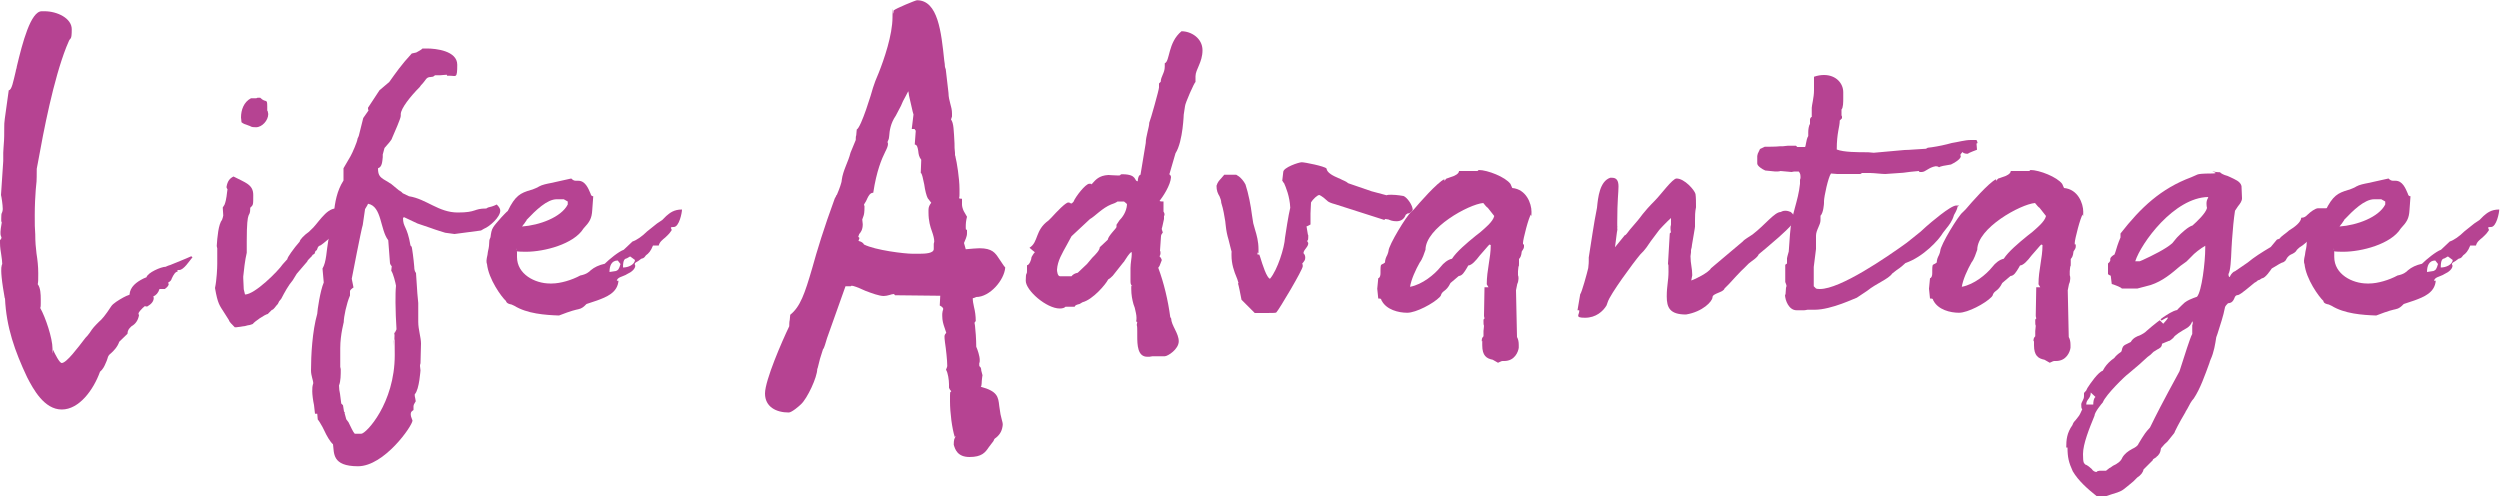
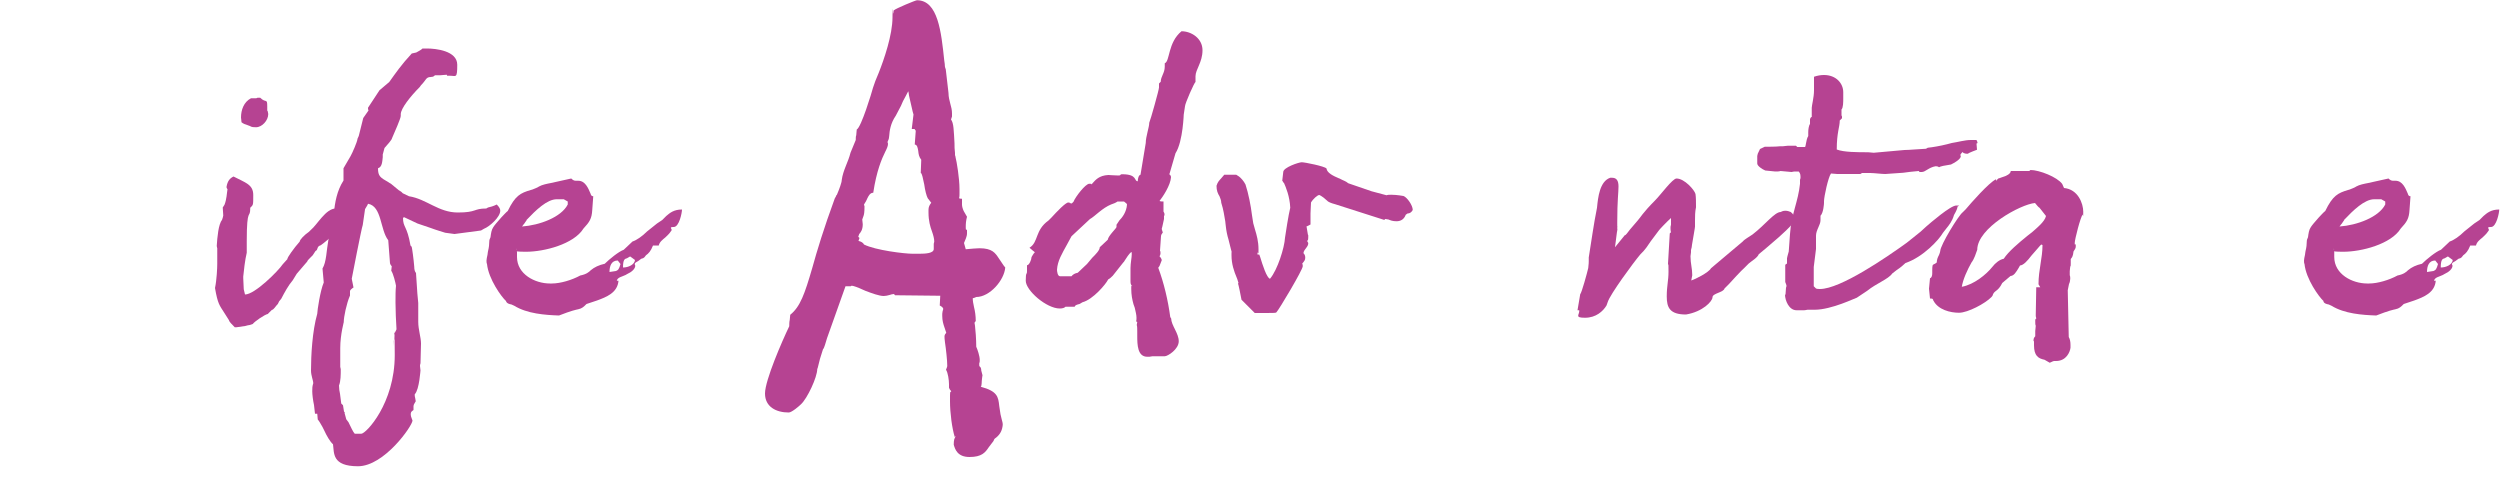
<svg xmlns="http://www.w3.org/2000/svg" id="_レイヤー_1" data-name="レイヤー 1" version="1.1" viewBox="0 0 1000 198.3">
  <defs>
    <style>
      .cls-1 {
        fill: #b64392;
        stroke-width: 0px;
      }
    </style>
  </defs>
  <g id="Life_Advantage" data-name="Life Advantage">
    <g>
-       <path class="cls-1" d="M1.9,119.3l-.7-4.2c-.5-3.2-.7-5.6-.7-6.7s0-1.6.2-2.3c0-.2.2-.4.2-.5,0-.7-.2-2.5-.4-3.7-.2-1.4-.5-2.8-.5-4.8s0-.9.4-1.4c0-.2.2-.5.2-.7-.2-.5-.4-.9-.4-1.6v-.7c0-.5.2-2.1.5-3.7,0-.2-.2-.4-.2-.5v-1.2c0-1.2,0-1.8.4-2.5,0-.2.2-.5.2-1.2,0-1.6-.5-4.9-.7-5.6l.9-13.6v-3.3c0-1.2.2-2.5.2-3.3.2-2.1.2-4.4.2-6.9s0-1.8,1.8-14.8c1.2,0,1.8-3.5,2.8-7.6,0-.5.4-1.2.4-1.8,2.3-9.7,5.6-22.2,10-22.2h1.1c5.1,0,10.9,2.8,10.9,7.2s-.5,3.3-1.1,4.6l-1.1,2.6c-5.1,13-9,33.1-11.4,46.5l-.4,2.1c0,1.4,0,5.3-.2,6.3,0,.5-.2,1.6-.2,2.1-.2,2.6-.4,6.2-.4,10.2s0,4.8.2,7.6c0,3,.2,5.3.5,7.7.4,2.5.7,5.1.7,7.9s0,3.2-.2,4.4c1.1,1.4,1.2,4,1.2,6v1.6c0,.9,0,1.4-.2,1.9,2.1,3.7,4.9,12.1,4.9,16.2s.2.4.2.5c.9,1.9,2.6,5.3,3.5,5.3,1.9,0,6.5-6.2,9.2-9.7l.4-.5c.4-.4.9-.9,1.6-1.9,1.2-1.9,1.9-2.6,3.7-4.4,1.1-.9,2.5-2.5,4.9-6.2.7-1.1,3-2.5,4.8-3.5.7-.4,1.8-.9,2.5-1.1.2-3.2,2.8-5.1,5.6-6.5l1.2-.5c.4-1.8,5.8-4.2,7.7-4.2,0,0,.7-.4,1.8-.7,2.1-.9,5.8-2.3,8.4-3.5l.5.4c-1.2,1.4-3.5,5.1-5.3,5.1s-.4.2-.5.4c-.2.2-.5.4-.7.4-.9.5-1.8,2.6-1.8,2.6-.2.7-.5,1.1-1.4,1.6,0,.2,0,.5.2.5,0,1.1-1.6,2.1-1.6,2.1h-2.1c-.5,1.6-1.4,2.5-2.5,3,0,0,.2.4.2.5,0,1.4-.9,2.5-2.6,3.5-.5,0-.7,0-.9-.2-1.2.9-2.6,2.5-2.6,3s.2.4.2.7c-.4,2.1-1.4,3.5-3,4.4l-.5.5c-.5.5-1.1,1.2-1.1,2.5l-3.3,3.2c-.7,2.1-2.3,3.7-3.3,4.6-.7.5-1.2,1.1-1.4,2.1-.5,1.6-.7,1.6-.7,1.8-.5,1.2-1.1,2.5-2.3,3.5-2.6,7.2-8.3,15.1-15.3,15.1s-11.4-8.1-13.9-13c-4.8-10.2-8.3-19.9-8.8-31.5Z" />
-       <path class="cls-1" d="M125.1,102.1l-1.1,1.1c-.5.5-1.1,1.1-1.1,1.4l-4.2,4.9-1.6,2.6c-1.8,2.1-3.3,4.9-4.6,7.4l-.9,1.1c0,.2-.4.7-.4.9-1.1,1.1-1.6,2.3-2.5,2.5l-1.6,1.6c-1.2.2-5.3,3-6,4l-1.2.4c-.4,0-1.1.2-1.8.4l-3.5.5h-.7c-1.1-1.1-2.3-2.3-2.3-2.8l-1.9-3c-1.9-3-2.6-3.5-3.7-9.9.7-3.3.9-8.1.9-9.7v-6.2c0-.2-.2-.5-.2-.9.2-3.5.7-8.8,2.1-10.4.2-.5.5-1.6.5-1.8l-.2-3.2.7-1.1c.9-2.3.9-4.6,1.2-6.2-.4-.5-.4-.9-.4-.9.4-2.5,1.4-3.5,2.8-4.2,4.8,2.5,7.9,3.2,7.9,7.4s0,3.9-1.2,5.1c0,4.9-1.4-.9-1.4,13.4v4.6c-.7,2.8-1.2,7.4-1.4,9.5v.7c0,1.4.2,3,.2,4.4l.5,2.1c3.9,0,13.2-9.3,15.1-12.1l1.9-2.1c-.4-.2,2.6-4.4,4.9-7,0-.7,1.8-2.6,3.7-3.9l.7-.7c2.6-2.1,6-8.6,10-8.6h4l1.1,4.6c-3.7,4-7.6,7.4-9.9,9.2l-1.2.9c-1.8.5-.9,1.8-2.1,2.3l-.4,1.1-1.2.7ZM96.6,48.9c0-.7-.2-1.4-.2-1.9,0-3,1.1-6.2,4-7.7h2.1c.2,0,.4-.2.5-.2h1.1c2.3,2.3,2.8,0,2.8,3.5v1.4c0,.2,0,.4.2.5l.2,1.1c0,2.6-2.5,5.3-4.9,5.3s-1.8-.4-3-.7c-.2,0-.4-.2-.5-.2-.7-.2-1.6-.5-2.3-1.1Z" />
+       <path class="cls-1" d="M125.1,102.1l-1.1,1.1c-.5.5-1.1,1.1-1.1,1.4l-4.2,4.9-1.6,2.6c-1.8,2.1-3.3,4.9-4.6,7.4l-.9,1.1c0,.2-.4.7-.4.9-1.1,1.1-1.6,2.3-2.5,2.5l-1.6,1.6c-1.2.2-5.3,3-6,4l-1.2.4c-.4,0-1.1.2-1.8.4l-3.5.5h-.7c-1.1-1.1-2.3-2.3-2.3-2.8l-1.9-3c-1.9-3-2.6-3.5-3.7-9.9.7-3.3.9-8.1.9-9.7v-6.2c0-.2-.2-.5-.2-.9.2-3.5.7-8.8,2.1-10.4.2-.5.5-1.6.5-1.8l-.2-3.2.7-1.1c.9-2.3.9-4.6,1.2-6.2-.4-.5-.4-.9-.4-.9.4-2.5,1.4-3.5,2.8-4.2,4.8,2.5,7.9,3.2,7.9,7.4s0,3.9-1.2,5.1c0,4.9-1.4-.9-1.4,13.4v4.6c-.7,2.8-1.2,7.4-1.4,9.5v.7c0,1.4.2,3,.2,4.4l.5,2.1c3.9,0,13.2-9.3,15.1-12.1l1.9-2.1c-.4-.2,2.6-4.4,4.9-7,0-.7,1.8-2.6,3.7-3.9l.7-.7c2.6-2.1,6-8.6,10-8.6h4l1.1,4.6c-3.7,4-7.6,7.4-9.9,9.2l-1.2.9c-1.8.5-.9,1.8-2.1,2.3ZM96.6,48.9c0-.7-.2-1.4-.2-1.9,0-3,1.1-6.2,4-7.7h2.1c.2,0,.4-.2.5-.2h1.1c2.3,2.3,2.8,0,2.8,3.5v1.4c0,.2,0,.4.2.5l.2,1.1c0,2.6-2.5,5.3-4.9,5.3s-1.8-.4-3-.7c-.2,0-.4-.2-.5-.2-.7-.2-1.6-.5-2.3-1.1Z" />
      <path class="cls-1" d="M161.2,87.1c0,4,1.6,3,3,11.1.4.5.4.4.4.4.2,0,.9,5.5,1.1,8.1,0,1.1.2,1.9.7,2.5l.4,6c0,.4.2,3.3.5,6v7.6c0,3,1.1,6.2,1.1,8.6l-.2,7.9c0,.2-.2.4-.2,1.1l.2,1.8c0-.7-.4,7.6-2.3,9.5v.7s.4,1.8.4,2.1l-.7,1.2c0,.2-.2.4-.2.7v1.6c-1.1.7-1.1,1.1-1.1,1.9s.7,2.1.7,2.3c0,2.1-11.3,18.3-21.8,18.3s-9.5-5.3-10-8.8c-1.1-.9-2.6-3.5-3.5-5.5l-.7-1.4c-.7-1.2-1.4-2.5-1.9-3l-.2-2.3h-.9l-.4-3.5c-.4-1.8-.7-4.2-.7-5.5s0-1.9.4-3.2c0-1.2-.9-3-.9-5.1,0-6,.5-15.7,2.5-22.7,0-1.2,1.2-9.3,2.6-12.5l-.5-5.6c1.6-2.6,1.6-7.4,2.3-11.1l1.6-8.3c0-.2.2-.4.2-.5l.4-2.1c.5-4.4,1.2-9,3.9-13.2v-4.9l2.8-4.8c.7-1.2,2.8-6,2.8-7l.5-1.1,1.8-7.2,2.1-3c-.2-.4-.2-.7-.2-1.1l4.6-7,3.9-3.3c2.5-3.5,4.9-7,9-11.4l1.8-.4c.7-.4,2.1-1.1,2.5-1.6h1.8c3.5,0,12.1.9,12.1,6.5s-.5,4.4-2.8,4.4-.9,0-1.4-.4c-.7,0-2.1.2-2.6.2h-2.1c-.9.9-1.2.5-1.6.7-2.1,0-1.8,1.1-4,3.3l-.5.7c-3.7,3.7-7.6,8.6-7.6,10.9v.7c0,.5-.7,2.3-1.4,4l-2.1,4.9c0,.5-1.8,2.6-3,3.9l-.7,2.6v1.1c-.2,1.6-.2,3.9-1.9,4.4,0,3.2.9,3.7,4.2,5.6,0,0,.7.5,1.1.7l2.3,1.9c.9.9,1.6.9,2.3,1.8l2.5,1.2c7,1.1,11.8,6.5,19.5,6.5s6.2-1.6,11.4-1.6l.7-.4c.9-.2,2.1-.5,3.5-1.2,1.1,1.1,1.4,1.8,1.4,2.5,0,2.5-4.2,6.3-6.5,7.2l-1.2.7-10.6,1.4-3.7-.5s-4-1.2-5.8-1.9l-5.3-1.8-5.3-2.5ZM137.8,165.1l.7,2.6.9,1.2c.9,1.8,1.8,3.9,2.5,4.6h2.6c1.9,0,13.4-12.1,13.4-31.5s-.4-2.5-.4-3.7v-1.8c0-.4.2-.5.2-1.1v-1.4c0-.7.9-2.1.9-2.3-.2-3-.4-7.7-.4-10.7s0-4.8.2-6.7c-.2-1.2-1.1-4.9-1.9-6l.2-1.8c-.5-.5-.7-1.1-.7-1.2l-.7-9.2c-3.3-4.2-2.5-13.6-8.1-14.6,0,.4-1.4,2.3-1.2,2.3l-.9,6.2c-.5,1.2-4.4,21.5-4.4,21.5l.7,3.5c-.7.4-1.4,1.1-1.4,1.4v1.8c-1.4,3.2-2.5,8.6-2.5,10.6.2-.5-1.4,4.8-1.4,10.4v7.6c0,.2.2.5.2.9,0,2.1,0,4.8-.7,6.5,0,1.1.2,2.6.4,3.3l.5,3.9.7.7.4,2.5.4.5Z" />
      <path class="cls-1" d="M202.4,120.4c-1.8-1.6-7-8.8-7.6-14.8-.2-.4-.2-.9-.2-1.4s.2-1.4.4-2.3c0-.5.2-1.1.2-1.4.4-1.6.5-2.8.5-3.7s.2-1.2.5-1.9c.2-1.6.4-3,1.1-4,.4-.7,1.6-2.1,3.2-3.9.5-.5,2.1-2.3,2.6-2.6,3-6.2,5.1-7.2,9.2-8.4.2,0,.5-.2.7-.2.9-.4,1.9-.7,2.6-1.2,1.2-.7,3.2-1.1,4.8-1.4l8.1-1.8c.7.7,1.2.9,1.9.9h.9c2.8,0,4,3,4.9,5.1.2.7.4,1.1,1.1,1.1l-.4,5.5c-.2,3.5-1.1,4.8-3.5,7.4-3.9,6.3-15.8,9.3-22.9,9.3s-3-.7-3.9-1.2c0,.4.2,1.1.2,1.4v1.9c0,6.9,7.2,10.6,13.2,10.6h.7c3.5,0,8.1-1.4,11.4-3.2,2.5-.5,3.5-1.4,4.2-2.1,1.4-1.2,3.3-2.1,5.6-2.6,1.8-1.8,5.6-4.9,7.6-5.6l3.5-3.3c1.6-.5,3.9-2.1,5.8-4l4-3.2,2.1-1.4,1.6-1.6c1.4-1.2,3-2.6,6.3-2.6,0,1.2-1.1,7-3.3,7s-.5.7-.9,1.4l-.9,1.2s-1.1,1.2-1.6,1.6c-1.1.9-2.3,1.8-2.6,3.2h-2.3c-.9,2.3-1.8,3.2-2.8,3.9-.9,1.4-1.4,1.2-1.9,1.4l-1.2.9c-.7.4-1.4.7-1.4,1.2s.2.4.2.7c0,1.2-1.4,2.5-3.2,3.3l-.7.4c-1.4.7-3.2.9-3.5,2.3h.7c-.4,4.8-4.8,6.5-8.6,7.9l-4.2,1.4c-1.1,1.1-1.8,1.8-3.3,2.1-.9.2-2.6.5-7.7,2.5-5.6-.2-12.7-.7-17.9-3.9l-1.1-.5c-1.1-.2-1.8-.5-2.1-1.1ZM210.7,88l-1.1,1.6c-.2.2-.4.4-.4.5l-.4.5c7-.5,15.7-3.7,18.3-8.8v-1.2l-1.6-.9h-2.8c-3.9,0-8.4,4.4-12.1,8.3ZM247.1,104.2c-2.6,0-3.3,2.3-3.3,4.6l2.6-.4c.9-.4,1.2-.7,1.8-2.8l-1.1-1.4ZM252,102.6l-1.2.7c-.9.2-1.6.5-1.6,3.7,2.1,0,4.6-1.1,4.8-3l-1.9-1.4Z" />
      <path class="cls-1" d="M381.9,174.8c-1.1-3.5-1.9-9.7-1.9-14.3s0-3.3.5-4c-.5-.5-.7-.9-.9-1.4v-1.4c0-1.6-.4-4.6-1.2-5.8.5-1.1.5-1.4.5-1.6,0-2.1-.5-6.7-.9-9.3-.2-1.1-.2-2.3-.2-2.5,0-.5.4-1.1.7-1.4l-.7-2.1c-.5-1.4-.9-2.8-.9-4.6v-.9c0-.4.2-1.4.4-1.9,0-.4-.4-.9-1.4-1.4l.2-3.9c-6,0-12.1-.2-18.1-.2l-.4-.5c-.5,0-1.2.2-1.8.4-.7.2-1.6.4-2.3.4-1.8,0-4.8-1.1-7.4-2.1l-.9-.4c-1.9-.9-3.9-1.6-4.4-1.6s-.4.2-.5.2h-2.1l-7.4,20.8c-.5,1.6-1.1,4-1.6,4.4-.9,2.6-1.6,5.1-2.1,7.4,0,.2-.2.4-.2.5,0,3.3-4,11.8-6.5,14.1-.7.7-3.7,3.3-4.9,3.3-5.1,0-9.5-2.3-9.5-7.6s6.9-21.1,9.7-26.9c0-.5,0-1.9.2-2.5,0-.5.2-1.8.2-2.1,4-3.2,5.8-8.4,8.8-18.7,1.9-6.9,4.6-15.8,9-27.8l.5-.9c0-.4.4-.5.4-.7.9-2.1,1.9-4.8,1.9-5.8.5-3.9,2.6-7.2,3.5-10.9l2.1-5.1c0-.5,0-1.6.2-1.9,0-.7.2-1.8.2-2.3,1.8-.9,6-14.8,6.5-16.7.5-1.6,1.2-3.5,2.3-6,2.1-5.3,5.5-15.1,5.5-22.2s.2-.5.2-1.2.2-.4.2-1.1.2-.4.2-.5c.7-.7,8.6-4,9.2-4,8.4,0,9.7,12.7,10.9,24.1,0,.5.2.9.2,1.4s0,1.2.4,2.1l1.1,9.5c0,1.6.4,3,.7,4.2.4,1.4.7,2.6.7,4v1.2l-.4,1.2c1.1,1.4,1.1,4.4,1.4,9.5,0,1.2,0,2.5.2,3.9v.7c0,.4.2.5.2.9.5,1.9,1.6,8.6,1.6,12.8v2.1c0,.5,0,1.1-.2,1.6.5.2.7.2,1.2.2v2.5c0,.9.7,2.6.9,2.8l1.1,1.9c-.4,1.6-.5,2.6-.5,4.2s.2.5.5,1.2v1.2c0,1.4-.7,2.6-1.2,3.9l.7,2.5c1.8-.2,4.8-.4,5.5-.4,5.1,0,6.3,1.9,7.7,4,.9,1.2,1.9,3,2.6,3.7-.4,5.1-6.2,11.8-11.6,11.8-.9.4-1.4.5-1.4.5,0,1.1.2,2.1.5,3.5.4,1.6.7,3.5.7,5.6l-.5.7c0,.2.2.9.2,1.2.2,1.6.5,5.5.5,8.4.5,1.1,1.4,3.7,1.4,5.3s-.2.7-.2,1.4v.7c0,.2,0,.4.4.7.2.2.4.7.4,1.4l.5,1.9c0,.2-.2.9-.2,1.4-.2,1.1,0,2.8-.5,3.2,6.7,1.8,7,4,7.4,7.7l.5,3.3.5,2.1c.2.7.4,1.4.4,2.1-.2,2.1-.9,3.7-2.6,5.1-.4.4-.7.2-1.1,1.4-.4.5-1.4,1.9-1.9,2.5-1.4,2.1-2.8,3.9-7.7,3.9s-5.8-3.2-6.3-4.9c0-1.9.2-2.6.9-3.5ZM343.5,96.4c.9.2,1.8.7,2.1,1.4,4.6,2.3,16.2,3.7,19.5,3.7h2.6c2.6,0,5.8-.2,5.8-1.9v-2.1c0-.2.2-.5.2-.9,0-1.1-.4-2.6-.9-4-.7-1.9-1.4-4.2-1.4-7.6v-1.1c0-1.1.4-1.9,1.1-2.8l-1.4-1.8c-.5-.9-1.1-3.2-1.4-5.5-.5-2.3-.9-4.6-1.4-4.6l.2-5.3c-.9-1.1-1.1-2.3-1.2-3.5-.2-1.2-.4-2.5-1.4-2.6l.4-5.5-.5-.7h-1.1l.7-5.8c-.4-1.1-.9-3.9-1.6-6.7-.4-1.6-.2-1.6-.5-2.6l-1.1,2.1c-.7,1.2-1.4,2.6-1.8,3.7l-2.1,4c-2.1,3-2.5,6.2-2.6,7.9,0,.5-.2,1.2-.2,1.4-.2.5-.5,1.2-.5,1.2,0,.2.2.4.2.7,0,.9-.4,1.8-1.1,3.2-1.4,2.8-3.5,7.7-4.8,16.4-1.2,0-1.8,1.1-2.3,2.1-.4.9-.7,1.6-1.4,2.6,0,.2.2.7.2.7,0,2.6-.2,3.3-.4,3.9l-.5,1.4c0,.4.2,1.4.2,1.9,0,2.3-.9,3.3-1.4,3.9l-.4,1.1.5.5-.4,1.1Z" />
      <path class="cls-1" d="M454.4,128.5c.2-.2.2-.9.2-1.4,0-1.2-.4-2.6-.7-4l-.5-1.4c-.5-1.8-.9-3.7-.9-6.2s0-.7.4-1.1c-.7-.5-.7-1.2-.7-2.3v-4.9c0-1.9.5-4.2.5-5.5s-.2-.7-.2-.9c-.9.7-1.9,2.3-2.8,3.7,0,.2-.4.4-.4.5l-4.2,5.3c-1.8,1.8-1.6,1.1-1.9,1.6-.9,1.8-6,7.9-10.2,9l-1.2.7c-.9.2-1.9.5-1.9,1.1h-3.7c-.4.4-1.1.7-2.3.7-5.3,0-13.6-7.2-13.6-11.1s.5-2.1.5-3.9v-2.3c.9,0,1.8-2.3,1.8-3.2,0,0,.2-.5.4-.7,0-.2.4-.5.4-.7l.5-.5c0-.2-.4-.5-.7-.7l-1.4-1.2c3.7-2.3,2.1-7,7.6-10.9l1.2-1.2c2.1-2.3,5.6-6,6.7-6s.4.2.5.2l.9.2.7-.7c.7-1.9,4.8-7.2,6.3-7.2s.7.2.9.4c0-.2.4-.5.5-.7,1.1-1.2,2.5-3,6.2-3.2.7,0,2.6.2,4,.2s.4-.5,1.6-.5c6.2,0,4.6,2.8,6.2,2.8,0-1.1.4-2.5,1.1-2.6l2.1-12.7c0-2.6,1.4-6.3,1.4-8.1.5-1.1,3.9-13.2,3.9-14.1v-1.6l.7-.7c0-2.1,1.6-3.5,1.6-6v-1.4c2.1-.7,1.2-8.3,6.7-12.8,3.9,0,8.4,2.8,8.4,7.6s-2.8,7.7-2.8,10.4v2.3c-.4,0-4.2,8.6-4.2,9.7l-.5,3.3c0-.9-.2,10.7-3.3,15.5l-2.3,7.9c0,.2-.2.4-.2.5.4.2.7.7.7,1.2-.2,3.2-3.2,7.7-4.6,9.5.5.2,1.1.2,1.6.2v4c.2.4.4.7.4,1.1s0,.5-.2.7v1.2c-.5,2.6-.9,3.9-.9,3.9,0,.5.4,1.1.4,1.6-.4.4-.7.9-.7,1.4l-.4,5.8c.2.2.2.7.2,1.1s-.2.9-.4,1.1c.4.4.9,1.1.9,1.6,0,0-.7,1.8-.9,2.3l-.5.7c2.3,6.2,3.9,13,4.8,19.7l.4.7c0,2.6,3,5.8,3,9s-4.4,6-5.6,6h-4.9c-.4,0-.9.2-1.2.2h-.9c-3.9,0-4-4.8-4-8.3v-1.6c0-1.2,0-2.3-.2-2.8l.2-1.2ZM423.8,110.5h4.8c.5-.7,1.4-1.2,2.5-1.4l3.7-3.5,2.1-2.5c1.4-1.4,3-3,3-4.2l3.2-3c.2-1.6,3.5-4.6,3.5-5.1v-.9l1.2-1.8c1.1-1.1,2.8-3.3,3-6.3,0-.4-.7-.7-1.2-1.2h-2.6c-.5.4-1.6.9-2.6,1.2-3.5,1.4-6.5,4.8-8.4,5.8l-7.4,6.9-1.9,3.5c-1.8,3.3-3.7,6.3-3.9,9.9,0,.5.2,2.6,1.2,2.6Z" />
      <path class="cls-1" d="M495.4,113.2l-.5-1.6s-.2-.4-.2-.5c-1.1-2.6-2.1-5.5-2.1-9s0-.9.2-1.2c-.4-.7-.4-1.4-.7-2.3l-.7-2.8c-.5-1.6-.9-3.5-1.1-5.5,0-.5-.2-1.2-.2-1.8-.4-2.3-.7-4.6-1.6-7.4,0-.9-.4-1.9-.7-2.6-.7-1.1-1.2-2.3-1.2-4.2.5-1.6,1.1-2.1,1.9-3l1.2-1.4h4.8l1.1.7c.7.5,1.9,1.8,2.6,3.2,1.2,3.7,2.1,8.3,2.6,12.3l.5,3.2.7,2.5c.7,2.3,1.4,4.8,1.4,7.9s0,.9-.4,1.4v.7h.7l.4,1.1c.9,3,2.6,8.3,3.9,8.6,3-3.5,5.8-12.5,6-16.4.2-1.4,1.4-9.3,2.1-12-.2-4.6-1.8-8.3-2.5-9.9-.4-.2-.4-.7-.7-.9l.4-3.5c0-1.8,6.2-3.9,7.4-3.9s9.2,1.6,9.9,2.5c.2,1.8,2.8,3,4.9,3.9.2,0,.4.2.5.2,1.2.7,2.3.9,3.3,1.8l9.3,3.2,6,1.6c.5-.2,1.2-.2,1.9-.2,2.3,0,4.9.5,4.9.5,1.4.5,3.7,3.7,3.7,5.6-.5.9-1.2,1.4-2.1,1.4l-.7.5c-.7,1.9-2.1,2.6-3.7,2.6s-2.5-.4-3.2-.7c-.5,0-.9-.2-1.1-.2-.4,0-.5.2-.5.4l-19.7-6.3c-1.9-.5-2.6-.9-3-1.2l-1.6-1.4c-.5-.4-1.6-1.1-1.8-1.1-.7,0-2.5,1.6-3.3,3,0,1.1-.2,3-.2,4.4v4.4c-.4.2-1.6.9-1.6.7l.5,3c0,.4.2.4.2.7,0,1.4,0,2.1-.5,2.1.2.4.5.9.5.9,0,.7-.2,1.1-.7,1.8-.5.7-1.2,1.4-1.2,2.3.4.4.7.9.7,1.8s-.4,1.4-1.2,2.3c.2.4.2.7.2,1.1,0,1.4-9.5,17.4-10.6,18.5-.2.2-1.9.2-4.6.2h-4l-5.3-5.3c-1.2-6.3-1.4-6.5-1.4-6.5Z" />
-       <path class="cls-1" d="M592.7,136.6c0-.9,0-1.4.7-2.1v-2.1c0-.7.2-1.2.2-2.1-.2-.4-.2-.9-.2-1.8s0-.7.4-1.1c0-.4-.2-.5-.2-1.2l.2-11.3h1.6c-.2-.4-.7-1.1-.7-1.2,0-5.8,1.6-10.4,1.6-15.7-.2,0-.4-.2-.5-.2s-.5.5-2.5,2.8l-1.4,1.6c-1.6,2.1-3.2,3.9-4.6,4l-.5.9c-1.1,1.8-1.9,3.2-3.3,3.3l-3.3,2.8c-1.8,3.7-3.3,2.8-3.9,5.1l-.4.5c-2.5,2.6-9.5,6.3-13,6.3s-8.3-1.2-10.2-4.8c0,0-.2-.2-.2-.5-.2-.2,0-.4-1.2-.4l-.4-3.9.4-4.2c.7-.2.9-1.1.9-2.1v-1.1c0-.7,0-1.4.2-2.1,0,0,.5-.4.9-.5l.7-.5c0-1.1.4-2.1.9-3,.2-.4.5-1.4.5-1.6,0-2.3,7.4-14.4,9-15.5l1.2-1.2c2.1-2.5,9.2-10.6,12.1-12l.2.7c0-.2.5-1.1,1.1-1.1l1.1-.4c1.8-.5,3.5-1.4,3.5-2.5h7.4l.5-.4c3.5,0,10.7,2.8,12.7,5.6l.7,1.6c5.6.5,7.7,6.2,7.7,9.5s-.2.9-.2,1.1c-.9.9-3.2,10-3.2,11.3s0,.4.4.7v.9c0,.7-.5,1.2-.9,1.9-.2,1.8-.5,2.3-1.1,3v1.8c0,.7,0,1.1-.2,1.2,0,.5-.2,1.2-.2,1.9v1.6c.2.4.2,1.1.2,1.4,0,.5-.2,1.6-.5,2.1l-.5,2.5.4,18.7c.5.9.7,1.9.7,3.2v1.1c-.2,1.6-1.6,5.3-5.8,5.3h-.7c-.2,0-.4,0-1.8.7l-2.1-1.2c-2.5-.5-4.2-1.6-4.2-5.8v-1.8ZM564.1,114.7c4.8-.9,9.7-4.9,12.1-7.9,1.2-1.6,3-3,4.6-3.3,1.8-2.8,5.8-6.2,9.5-9.2l1.8-1.4c1.8-1.6,5.1-4.2,5.6-6.5l-2.6-3.3c-.2,0-1.2-1.1-1.8-1.9-5.8.5-23.1,10-23.1,18.7-.5,1.4-1.2,3.7-2.3,5.1-1.6,2.8-3.5,6.9-3.9,9.9Z" />
      <path class="cls-1" d="M697.1,96.6c.7-.9,2.5-1.8,3.9-2.8,5.1-3.9,8.8-9,11.3-9,.7-.4,1.2-.5,1.9-.5s1.4.2,2.1.5c1.1.9,1.6,1.8,1.6,2.6s-.4,1.2-.7,1.9c-3.5,4-8.1,7.6-10.7,9.9l-3,2.5c-.5,1.4-3,2.8-4,3.7l-1.9,1.9c-.4.2-5.8,6-6,6.3l-1.8,1.8c-.4,1.6-4.8,1.9-4.8,3.5s-3.9,5.8-10.6,6.9c-6.5,0-7.7-2.8-7.7-7.2s.7-6.2.7-9.9,0-2.1-.2-3.2l.7-12c0-.2.2-.5.5-.5,0,0-.2-.7-.2-1.8s.2-.9.2-1.4v-2.6c-1.8,1.6-4.9,4.9-4.8,4.9l-3.3,4.4c-1.1,1.6-2.1,3.3-4.2,5.3-2.8,3.3-12.1,16-13,19l-.5,1.4c-1.4,2.3-4.2,4.9-8.6,4.9s-2.1-1.2-2.3-3h-.7l1.1-6.5c.5-.2,2.8-8.6,3.2-10.4,0-.7.2-1.4.2-2.6v-1.6c1.1-6.7,1.9-13,3.3-19.9.4-4.2,1.1-10.6,5.3-12h.7c1.8,0,2.6,1.1,2.6,3.5s-.5,5.6-.5,14.1,0,1.4.2,1.6l-1.1,8.6,3.9-4.8c.5,0,1.1-1.1,2.1-2.3l3-3.5c1.1-1.2,2.1-3.2,7-8.1,2.3-2.3,7-8.8,8.6-8.8,3.2,0,7.2,4.6,7.6,6.2.2,1.4.2,3.3.2,5.3-.4,1.8-.4,3.7-.4,5.3v2.1c.2,0-1.2,7.2-1.2,7.6s-.2,1.6-.4,2.1v.9c0,.5-.2,1.1-.2,1.6,0,3,.7,4.8.7,7.6l-.4,2.1c1.6-.5,7-3.2,7.9-4.9l12.7-10.7Z" />
      <path class="cls-1" d="M714.2,117.9l.2-2.8c0-.2.2-.4.2-.7,0-.5-.4-1.2-.5-1.6v-6.9l.7-.5v-2.1c0-.2.2-.7.2-.9l.5-1.8.5-7c.5-7.9,3.3-13,4-20.1v-1.6c0-.2.2-.4.2-.7,0-1.1,0-1.8-.7-2.6h-1.8c-.4,0-.7.2-1.1.2l-4.4-.4c-.5.2-1.4.2-2.1.2l-4-.4c-1.2-.5-3.2-1.8-3.2-2.8v-3c0-.2.2-.7.2-.9l.9-1.9,1.9-.9c1.1,0,4.6,0,6.2-.2h1.1c.5,0,1.2-.2,1.9-.2h3.3l.5.5h3c.5.2.4-2.8,1.4-4.4v-1.6c0-.9.2-2.6.7-3.2v-1.9s.2-.9.7-.9v-3.7c0-.9.9-4.2.9-6.9v-5.5c1.4-.5,2.8-.7,4-.7,4.8,0,7.7,3.3,7.7,6.9v2.3c0,1.6,0,3.9-.7,4.6v2.3c0,.2.2.4.2.5v.7l-.9.9c0,2.6-1.2,4.8-1.2,11.6,2.8,1.1,8.3,1.1,12.5,1.1l2.3.2,12.3-1.1c1.9,0,6-.4,8.6-.5l.7-.4c1.9-.2,4.9-.7,7.7-1.4l1.9-.5c2.6-.4,5.3-1.2,7.6-1.2h2.3l.4.9c0,.2,0,.5-.4.5l.2,2.5s-3.3,1.2-3.7,1.6c-.5,0-1.6,0-2.1-.7-.4.4-.9,1.1-.9,1.2.2.2.2.4.2.5,0,.5-.5,1.6-3.9,3.3-2.6.4-4.2.7-4.8,1.1-.4-.4-1.1-.4-1.4-.4-2.8.5-4,2.3-5.5,2.3s-.7,0-1.2-.4c-2.5.2-4.8.5-6.2.7l-7.2.5c-1.4,0-4.6-.4-6-.4h-3.3c-.2.2-.7.4-.7.4h-9.2l-2.5-.2c-1.1,1.4-2.8,9.3-2.8,11.1v.7c0,.2-.2,3.9-1.4,5.1v1.8c0,1.9-1.8,3.9-1.8,6.2v5.3l-.9,7.2v7.7l.9.9c.5.2,1.1.2,1.6.2,8.1,0,26.4-12.5,34.7-18.5l5.5-4.4,2.3-2.1c1.6-1.4,9.7-8.4,12-8.4s.5.2.5.5c0,.5-.4,1.6-1.4,3.3-.7,2.5-2.1,4.2-3,5.3l-1.4,1.8c-1.6,2.8-7.9,9.7-15,12.1-1.9,1.8-3.2,2.6-3.5,2.8l-1.8,1.4c-1.6,2.3-6.3,3.9-10,6.9l-4.2,2.8c-.4,0-10,4.8-16.9,4.8h-2.8c-.4,0-.7.2-1.4.2h-3c-3,0-4.6-3.9-4.6-6.3Z" />
      <path class="cls-1" d="M813.4,136.6c0-.9,0-1.4.7-2.1v-2.1c0-.7.2-1.2.2-2.1-.2-.4-.2-.9-.2-1.8s0-.7.4-1.1c0-.4-.2-.5-.2-1.2l.2-11.3h1.6c-.2-.4-.7-1.1-.7-1.2,0-5.8,1.6-10.4,1.6-15.7-.2,0-.4-.2-.5-.2s-.5.5-2.5,2.8l-1.4,1.6c-1.6,2.1-3.2,3.9-4.6,4l-.5.9c-1.1,1.8-1.9,3.2-3.3,3.3l-3.3,2.8c-1.8,3.7-3.3,2.8-3.9,5.1l-.4.5c-2.5,2.6-9.5,6.3-13,6.3s-8.3-1.2-10.2-4.8c0,0-.2-.2-.2-.5-.2-.2,0-.4-1.2-.4l-.4-3.9.4-4.2c.7-.2.9-1.1.9-2.1v-1.1c0-.7,0-1.4.2-2.1,0,0,.5-.4.9-.5l.7-.5c0-1.1.4-2.1.9-3,.2-.4.5-1.4.5-1.6,0-2.3,7.4-14.4,9-15.5l1.2-1.2c2.1-2.5,9.2-10.6,12.1-12l.2.7c0-.2.5-1.1,1.1-1.1l1.1-.4c1.8-.5,3.5-1.4,3.5-2.5h7.4l.5-.4c3.5,0,10.7,2.8,12.7,5.6l.7,1.6c5.6.5,7.7,6.2,7.7,9.5s-.2.9-.2,1.1c-.9.9-3.2,10-3.2,11.3s0,.4.4.7v.9c0,.7-.5,1.2-.9,1.9-.2,1.8-.5,2.3-1.1,3v1.8c0,.7,0,1.1-.2,1.2,0,.5-.2,1.2-.2,1.9v1.6c.2.4.2,1.1.2,1.4,0,.5-.2,1.6-.5,2.1l-.5,2.5.4,18.7c.5.9.7,1.9.7,3.2v1.1c-.2,1.6-1.6,5.3-5.8,5.3h-.7c-.2,0-.4,0-1.8.7l-2.1-1.2c-2.5-.5-4.2-1.6-4.2-5.8v-1.8ZM784.8,114.7c4.8-.9,9.7-4.9,12.1-7.9,1.2-1.6,3-3,4.6-3.3,1.8-2.8,5.8-6.2,9.5-9.2l1.8-1.4c1.8-1.6,5.1-4.2,5.6-6.5l-2.6-3.3c-.2,0-1.2-1.1-1.8-1.9-5.8.5-23.1,10-23.1,18.7-.5,1.4-1.2,3.7-2.3,5.1-1.6,2.8-3.5,6.9-3.9,9.9Z" />
-       <path class="cls-1" d="M826.5,179c0-3,.2-5.8,2.5-9,.2-.7.5-1.2,1.2-1.9l1.1-1.4c.5-.5,1.2-2.1,1.6-3-.4-.4-.4-.9-.4-1.9s1.1-1.9,1.1-3.3v-1.2c0-.2.5-.7.9-1.1,0-.2.4-.7.4-.9,1.2-1.9,4.4-6.5,6.2-7l.7-1.2c.9-1.4,2.3-2.8,3.9-3.9.5-.7,1.4-1.6,2.8-2.5,0-.2.2-.5.2-.5.2-1.1.4-1.9,1.8-2.5l1.8-.9c.9-1.6,2.5-2.3,3.5-2.6.9-.4,2.3-1.2,2.8-1.8l2.1-1.8c1.4-1.2,3.2-2.5,3.2-2.5l1.4,1.4c.2-.2,2.3-2.5,1.8-2.5s-1.1.4-2.5,1.2l-.4-.5,1.2-.9c1.4-.9,3.7-2.5,5.5-2.8,0,0,.2-.4.4-.5.9-.9,2.1-2.1,2.6-2.5,1.2-.9,2.5-1.4,3.5-1.8l1.4-.5c1.9-2.1,3.3-13.9,3.3-19.5v-.9c-1.9,1.1-4.4,3-5.6,4.4l-1.9,1.9-2.5,1.8c-3.5,3-7,6-11.8,7.6l-5.3,1.4h-6.3c0-.4-3.7-1.8-4-1.8l-.4-3.3c-.4-.2-1.1-.5-1.1-.7v-4.2c.5-.4.7-.7.9-1.1v-.7c0-.5.5-1.1,1.8-1.9,0-.2,0-.4.2-.7.4-1.4,1.2-4,2.1-6v-1.6c8.1-10.4,16.2-18,28.3-22.5l2.5-1.1c.5-.2,1.9-.4,5.5-.4s.5-.7.5-.9c1.4.4,2.5.4,3,.4.4.5,1.6,1.1,2.8,1.4.2,0,.4.2.5.2l.9.4c1.8.9,3.9,1.6,4.4,3.5l.2,4.9c0,1.1-.7,2.1-1.6,3.2l-1.2,1.8c-.5,3.2-.9,7.4-1.2,11.8,0,1.1-.2,2.3-.2,3.3-.2,4.8-.4,8.8-1.2,10.2,0,.4,0,1.2.5,1.2.4-.9.7-1.4,1.6-2.1l.5-.2,5.1-3.5c2.5-2.1,5.5-4,9.2-6.2l2.5-3c.2,0,.7-.2,1.1-.4.5-.9,2.3-1.9,3.7-3.2,2.3-1.4,4.8-3.3,4.9-5.1,1.2,0,1.8-.5,2.5-1.2,1.2-1.2,3.2-2.6,4.2-2.6h3.9l1.1,4.6c-3.2,3.7-7.4,7-10,9.3,0,0-.9.7-1.1.9-.9.5-1.6,1.1-1.9,1.4l-.5.5c-.4.9-1.4,1.4-2.3,1.8-.5.2-1.4.9-1.9,1.9-.2.7-1.2,1.2-1.2,1.2-.5,0-2.3,1.1-4.6,2.5-.5.7-2.6,3.9-3.9,3.9l-1.1.7c-.4,0-.7.2-1.2.7l-.7.4c-1.8,1.4-5.1,4.4-6.5,4.9-.9,0-1.2.5-1.4.9,0,.2-.2.4-.2.5-.4.9-.9,1.8-2.5,1.9-.4.4-1.1,1.1-1.2,1.6-.7,3.7-1.8,6.7-3,10.6l-.5,1.4c-.4,2.6-.9,6-2.3,9,0,.2-.2.4-.2.5s-.2.5-.2.7c-1.8,4.9-3.7,10.4-6.3,14.3-.9.9-1.8,2.6-2.5,4-.2.4-.9,1.4-.9,1.6s-.4.5-.4.7c-1.6,2.6-4.2,7.6-3.9,7.4l-2.8,3.5-1.2,1.1-1.4,1.6c-.2,1.8-.9,2.8-1.9,3.5.2,0-.2.2-.5.4-.5.4-.9.4-.9.9l-3.7,3.7c-.2,1.2-1.1,2.3-2.5,3.2l-1.6,1.6s-1.9,1.6-2.3,1.9c-2.3,1.9-2.6,2.1-6.3,3.2l-2.1.7h-4c-3.5-2.8-7.2-6-9.5-9.9-1.6-3.5-2.1-5.6-2.1-9.5ZM834.2,185.8c.9.4,1.9,1.2,2.5,1.8.4.7,1.2,1.2,1.9,1.2.4-.4.5-.4,1.2-.5h2.6l1.4-1.1c.2,0,.7-.4,1.4-.9,1.6-.7,3.2-1.8,3.7-3.2.9-1.6,2.3-2.6,3.9-3.5,1.1-.5,2.3-1.2,2.6-2.1l1.4-2.3c.7-1.1,1.4-2.3,3.2-4.2l.7-1.4c1.2-2.5,4-8.1,11.1-21.1l3-9.3c.9-2.6,1.6-4.8,2.1-5.6v-3.7c.2,0,.2-.4.2-.9l-.2-.5c-.4,1.2-1.1,2.1-2.3,2.8-2.1,1.2-4.8,2.8-5.3,3.9-.4.2-1.2,1.2-1.9,1.2l-2.6,1.1c0,1.4-1.1,1.9-1.9,2.3l-1.1.7c-.2,0-.7.5-1.6,1.4l-1.2.9-3.3,3c-1.6,1.4-4.6,3.9-4.6,3.9-.5.2-8.8,8.1-10,11.3-.4.4-3.3,3.9-3.3,5.3-2.1,5.1-4.6,11.3-4.6,15.3s.4,3.5,1.1,4.4ZM836.3,157c0,1.2-.4,1.8-.7,2.3-.7.9-1.1,1.4-1.1,2.5h2.8c0-1.1.2-2.6.9-3l-1.9-1.8ZM883.3,78.8c-13.7.2-26.9,18.5-29.2,25.7h1.8l1.2-.5c3.9-1.8,9.2-4.4,11.8-6.7l1.9-2.3c1.8-1.9,4.6-4.4,6.2-4.8,1.8-1.6,5.3-4.9,5.8-7-.2-.7-.2-1.8-.2-1.9,0-.7.2-1.4.5-1.9,0-.2.2-.4.2-.5Z" />
      <path class="cls-1" d="M929.4,120.4c-1.8-1.6-7-8.8-7.6-14.8-.2-.4-.2-.9-.2-1.4s.2-1.4.4-2.3c0-.5.2-1.1.2-1.4.4-1.6.5-2.8.5-3.7s.2-1.2.5-1.9c.2-1.6.4-3,1.1-4,.4-.7,1.6-2.1,3.2-3.9.5-.5,2.1-2.3,2.6-2.6,3-6.2,5.1-7.2,9.1-8.4.2,0,.5-.2.7-.2.9-.4,1.9-.7,2.6-1.2,1.2-.7,3.2-1.1,4.8-1.4l8.1-1.8c.7.7,1.2.9,1.9.9h.9c2.8,0,4,3,4.9,5.1.2.7.4,1.1,1.1,1.1l-.4,5.5c-.2,3.5-1.1,4.8-3.5,7.4-3.9,6.3-15.8,9.3-22.9,9.3s-3-.7-3.9-1.2c0,.4.2,1.1.2,1.4v1.9c0,6.9,7.2,10.6,13.2,10.6h.7c3.5,0,8.1-1.4,11.4-3.2,2.5-.5,3.5-1.4,4.2-2.1,1.4-1.2,3.3-2.1,5.6-2.6,1.8-1.8,5.6-4.9,7.6-5.6l3.5-3.3c1.6-.5,3.9-2.1,5.8-4l4-3.2,2.1-1.4,1.6-1.6c1.4-1.2,3-2.6,6.3-2.6,0,1.2-1.1,7-3.3,7s-.5.7-.9,1.4l-.9,1.2s-1.1,1.2-1.6,1.6c-1.1.9-2.3,1.8-2.6,3.2h-2.3c-.9,2.3-1.8,3.2-2.8,3.9-.9,1.4-1.4,1.2-1.9,1.4l-1.2.9c-.7.4-1.4.7-1.4,1.2s.2.4.2.7c0,1.2-1.4,2.5-3.2,3.3l-.7.4c-1.4.7-3.2.9-3.5,2.3h.7c-.4,4.8-4.8,6.5-8.6,7.9l-4.2,1.4c-1.1,1.1-1.8,1.8-3.3,2.1-.9.2-2.6.5-7.7,2.5-5.6-.2-12.7-.7-17.9-3.9l-1.1-.5c-1.1-.2-1.8-.5-2.1-1.1ZM937.7,88l-1.1,1.6c-.2.2-.4.4-.4.5l-.4.5c7-.5,15.7-3.7,18.3-8.8v-1.2l-1.6-.9h-2.8c-3.9,0-8.4,4.4-12.1,8.3ZM974.1,104.2c-2.6,0-3.3,2.3-3.3,4.6l2.6-.4c.9-.4,1.2-.7,1.8-2.8l-1.1-1.4ZM979.1,102.6l-1.2.7c-.9.2-1.6.5-1.6,3.7,2.1,0,4.6-1.1,4.8-3l-1.9-1.4Z" />
    </g>
  </g>
</svg>